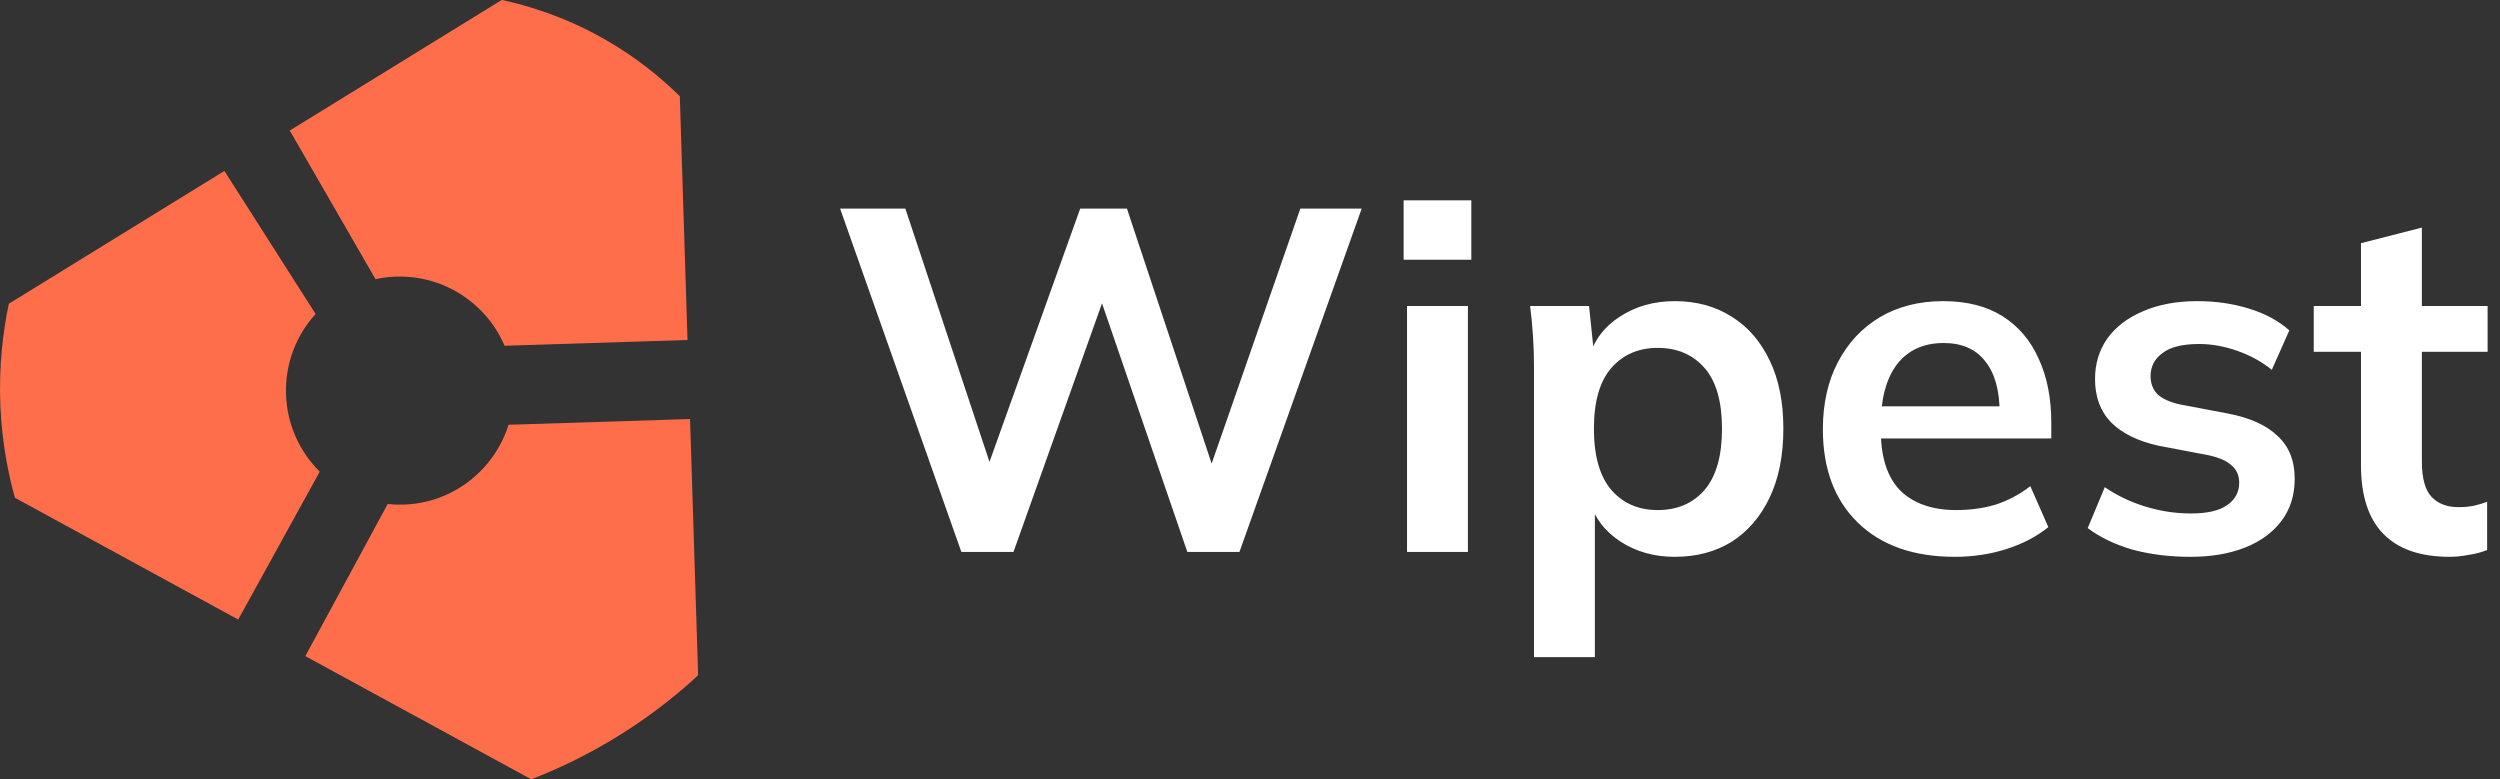
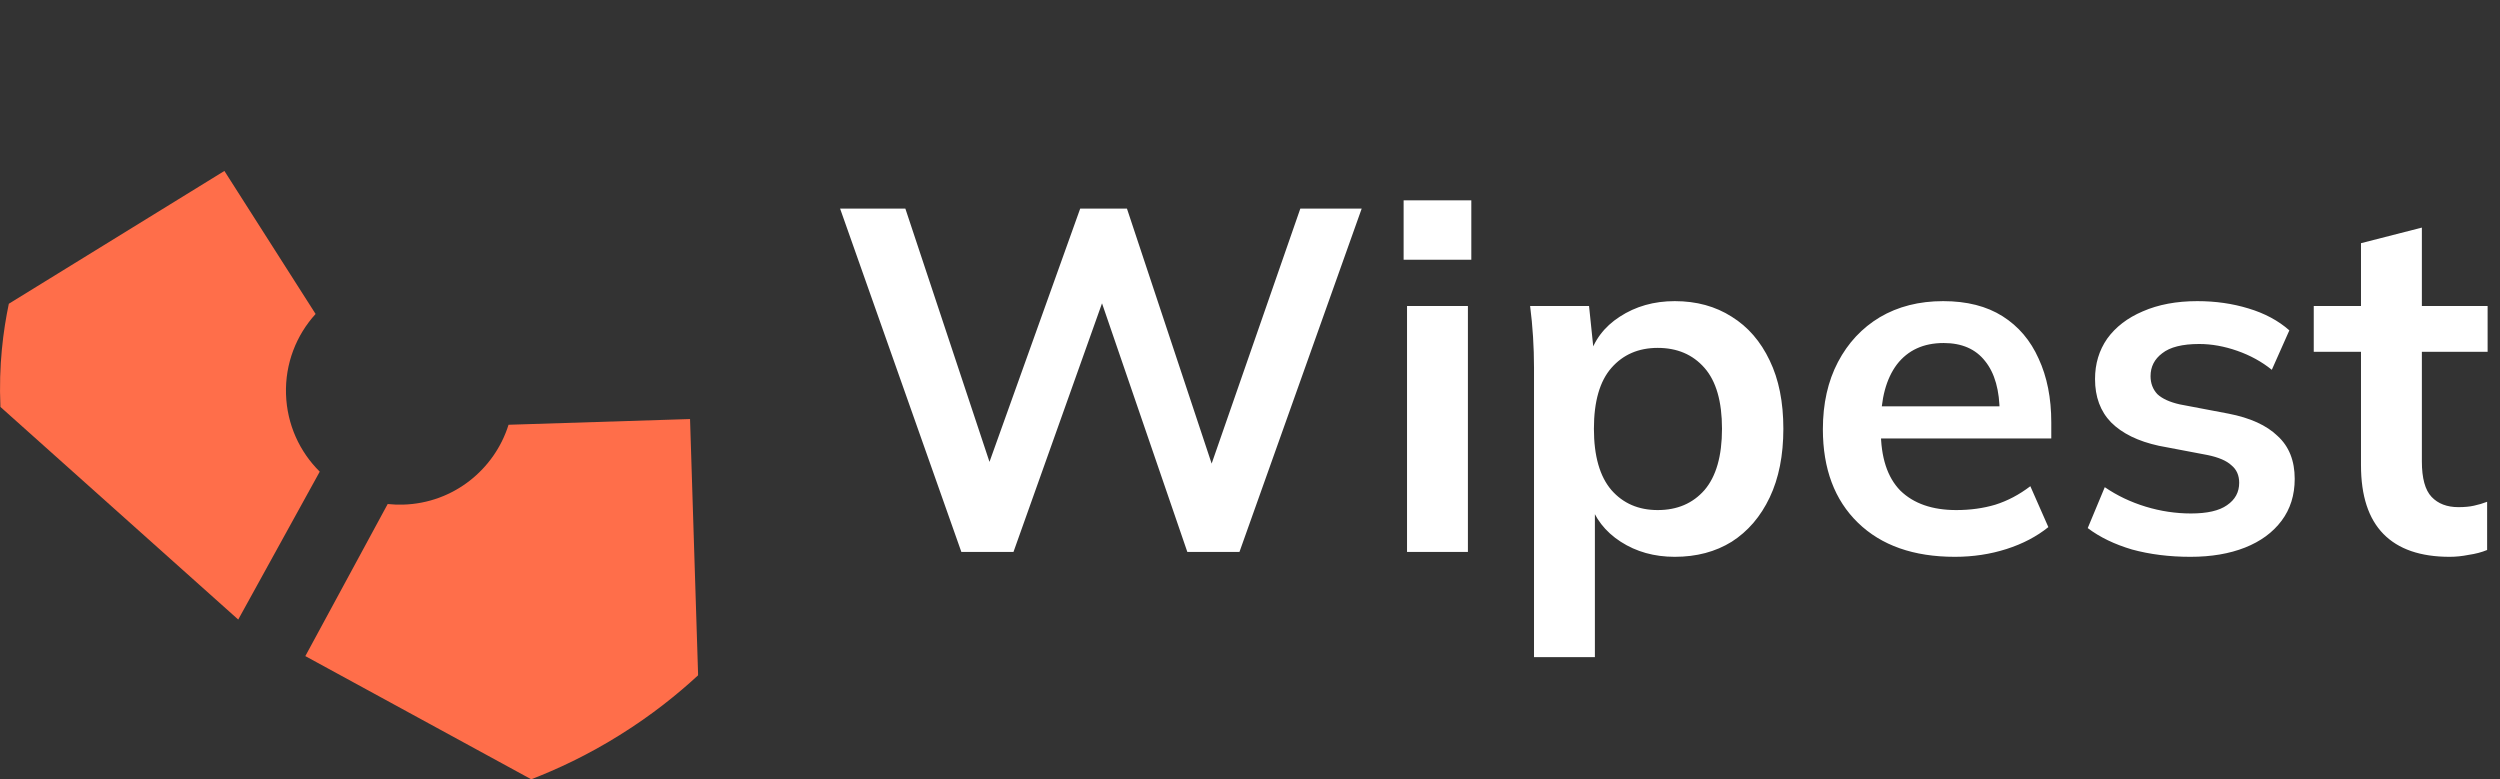
<svg xmlns="http://www.w3.org/2000/svg" width="154" height="48" viewBox="0 0 154 48" fill="none">
  <rect x="0" y="0" width="154" height="48" fill="#333333" stroke="none" />
  <path d="M59.22 34L51.75 12.85H55.77L61.53 30.19H60.33L66.54 12.85H69.42L75.18 30.19H74.07L80.1 12.85H83.88L76.35 34H73.14L67.56 17.74H68.22L62.43 34H59.22ZM86.673 34V18.85H90.423V34H86.673ZM86.463 16V12.34H90.633V16H86.463ZM94.495 40.48V22.63C94.495 22.01 94.475 21.38 94.435 20.74C94.395 20.1 94.335 19.47 94.255 18.85H97.885L98.215 22.03H97.885C98.185 20.97 98.815 20.13 99.775 19.51C100.755 18.87 101.885 18.55 103.165 18.55C104.505 18.55 105.675 18.87 106.675 19.51C107.675 20.13 108.455 21.03 109.015 22.21C109.575 23.37 109.855 24.77 109.855 26.41C109.855 28.05 109.575 29.46 109.015 30.64C108.455 31.82 107.675 32.73 106.675 33.37C105.675 33.99 104.505 34.3 103.165 34.3C101.905 34.3 100.795 33.99 99.835 33.37C98.875 32.75 98.235 31.92 97.915 30.88H98.245V40.48H94.495ZM102.115 31.42C103.315 31.42 104.275 31.01 104.995 30.19C105.715 29.35 106.075 28.09 106.075 26.41C106.075 24.73 105.715 23.48 104.995 22.66C104.275 21.84 103.315 21.43 102.115 21.43C100.935 21.43 99.985 21.84 99.265 22.66C98.545 23.48 98.185 24.73 98.185 26.41C98.185 28.09 98.545 29.35 99.265 30.19C99.985 31.01 100.935 31.42 102.115 31.42ZM120.419 34.3C117.879 34.3 115.889 33.6 114.449 32.2C113.009 30.8 112.289 28.88 112.289 26.44C112.289 24.86 112.599 23.48 113.219 22.3C113.839 21.12 114.699 20.2 115.799 19.54C116.919 18.88 118.219 18.55 119.699 18.55C121.159 18.55 122.379 18.86 123.359 19.48C124.339 20.1 125.079 20.97 125.579 22.09C126.099 23.21 126.359 24.52 126.359 26.02V27.01H115.319V25.03H123.689L123.179 25.45C123.179 24.05 122.879 22.98 122.279 22.24C121.699 21.5 120.849 21.13 119.729 21.13C118.489 21.13 117.529 21.57 116.849 22.45C116.189 23.33 115.859 24.56 115.859 26.14V26.53C115.859 28.17 116.259 29.4 117.059 30.22C117.879 31.02 119.029 31.42 120.509 31.42C121.369 31.42 122.169 31.31 122.909 31.09C123.669 30.85 124.389 30.47 125.069 29.95L126.179 32.47C125.459 33.05 124.599 33.5 123.599 33.82C122.599 34.14 121.539 34.3 120.419 34.3ZM134.934 34.3C133.634 34.3 132.434 34.15 131.334 33.85C130.254 33.53 129.344 33.09 128.604 32.53L129.654 30.01C130.414 30.53 131.254 30.93 132.174 31.21C133.094 31.49 134.024 31.63 134.964 31.63C135.964 31.63 136.704 31.46 137.184 31.12C137.684 30.78 137.934 30.32 137.934 29.74C137.934 29.28 137.774 28.92 137.454 28.66C137.154 28.38 136.664 28.17 135.984 28.03L132.984 27.46C131.704 27.18 130.724 26.7 130.044 26.02C129.384 25.34 129.054 24.45 129.054 23.35C129.054 22.41 129.304 21.58 129.804 20.86C130.324 20.14 131.054 19.58 131.994 19.18C132.954 18.76 134.074 18.55 135.354 18.55C136.474 18.55 137.524 18.7 138.504 19C139.504 19.3 140.344 19.75 141.024 20.35L139.944 22.78C139.324 22.28 138.614 21.89 137.814 21.61C137.014 21.33 136.234 21.19 135.474 21.19C134.434 21.19 133.674 21.38 133.194 21.76C132.714 22.12 132.474 22.59 132.474 23.17C132.474 23.61 132.614 23.98 132.894 24.28C133.194 24.56 133.654 24.77 134.274 24.91L137.274 25.48C138.614 25.74 139.624 26.2 140.304 26.86C141.004 27.5 141.354 28.38 141.354 29.5C141.354 30.5 141.084 31.36 140.544 32.08C140.004 32.8 139.254 33.35 138.294 33.73C137.334 34.11 136.214 34.3 134.934 34.3ZM150.897 34.3C149.097 34.3 147.737 33.83 146.817 32.89C145.897 31.95 145.437 30.54 145.437 28.66V21.67H142.527V18.85H145.437V14.98L149.187 14.02V18.85H153.237V21.67H149.187V28.42C149.187 29.46 149.387 30.19 149.787 30.61C150.187 31.03 150.737 31.24 151.437 31.24C151.817 31.24 152.137 31.21 152.397 31.15C152.677 31.09 152.947 31.01 153.207 30.91V33.88C152.867 34.02 152.487 34.12 152.067 34.18C151.667 34.26 151.277 34.3 150.897 34.3Z" fill="white" />
  <g clip-path="url(#clip0_1421_4911)">
    <path d="M31.328 26.161C30.46 28.935 27.918 30.988 24.852 31.084C24.524 31.094 24.2 31.081 23.881 31.048L18.808 40.416L32.723 48.003C34.298 47.396 36.173 46.53 38.165 45.286C40.16 44.046 41.764 42.742 43.004 41.597L42.507 25.813L31.331 26.165L31.328 26.161Z" fill="#FF6E4A" />
-     <path d="M24.412 17.042C27.384 16.949 29.979 18.72 31.083 21.298L42.35 20.943L41.877 5.928C40.786 4.853 39.209 3.513 37.081 2.325C34.705 0.998 32.504 0.342 30.91 -0.003L17.85 8.041L23.132 17.198C23.543 17.108 23.971 17.052 24.405 17.038L24.412 17.042Z" fill="#FF6E4A" />
-     <path d="M0.027 25.067C0.13 27.299 0.511 29.197 0.918 30.663L14.675 38.164L19.696 29.054C18.463 27.834 17.678 26.158 17.618 24.284C17.558 22.386 18.258 20.641 19.441 19.341L13.823 10.53L0.544 18.711C0.203 20.336 -0.089 22.509 0.027 25.067Z" fill="#FF6E4A" />
+     <path d="M0.027 25.067L14.675 38.164L19.696 29.054C18.463 27.834 17.678 26.158 17.618 24.284C17.558 22.386 18.258 20.641 19.441 19.341L13.823 10.53L0.544 18.711C0.203 20.336 -0.089 22.509 0.027 25.067Z" fill="#FF6E4A" />
  </g>
  <defs>
    <clipPath id="clip0_1421_4911">
      <rect width="43" height="48" fill="white" />
    </clipPath>
  </defs>
</svg>